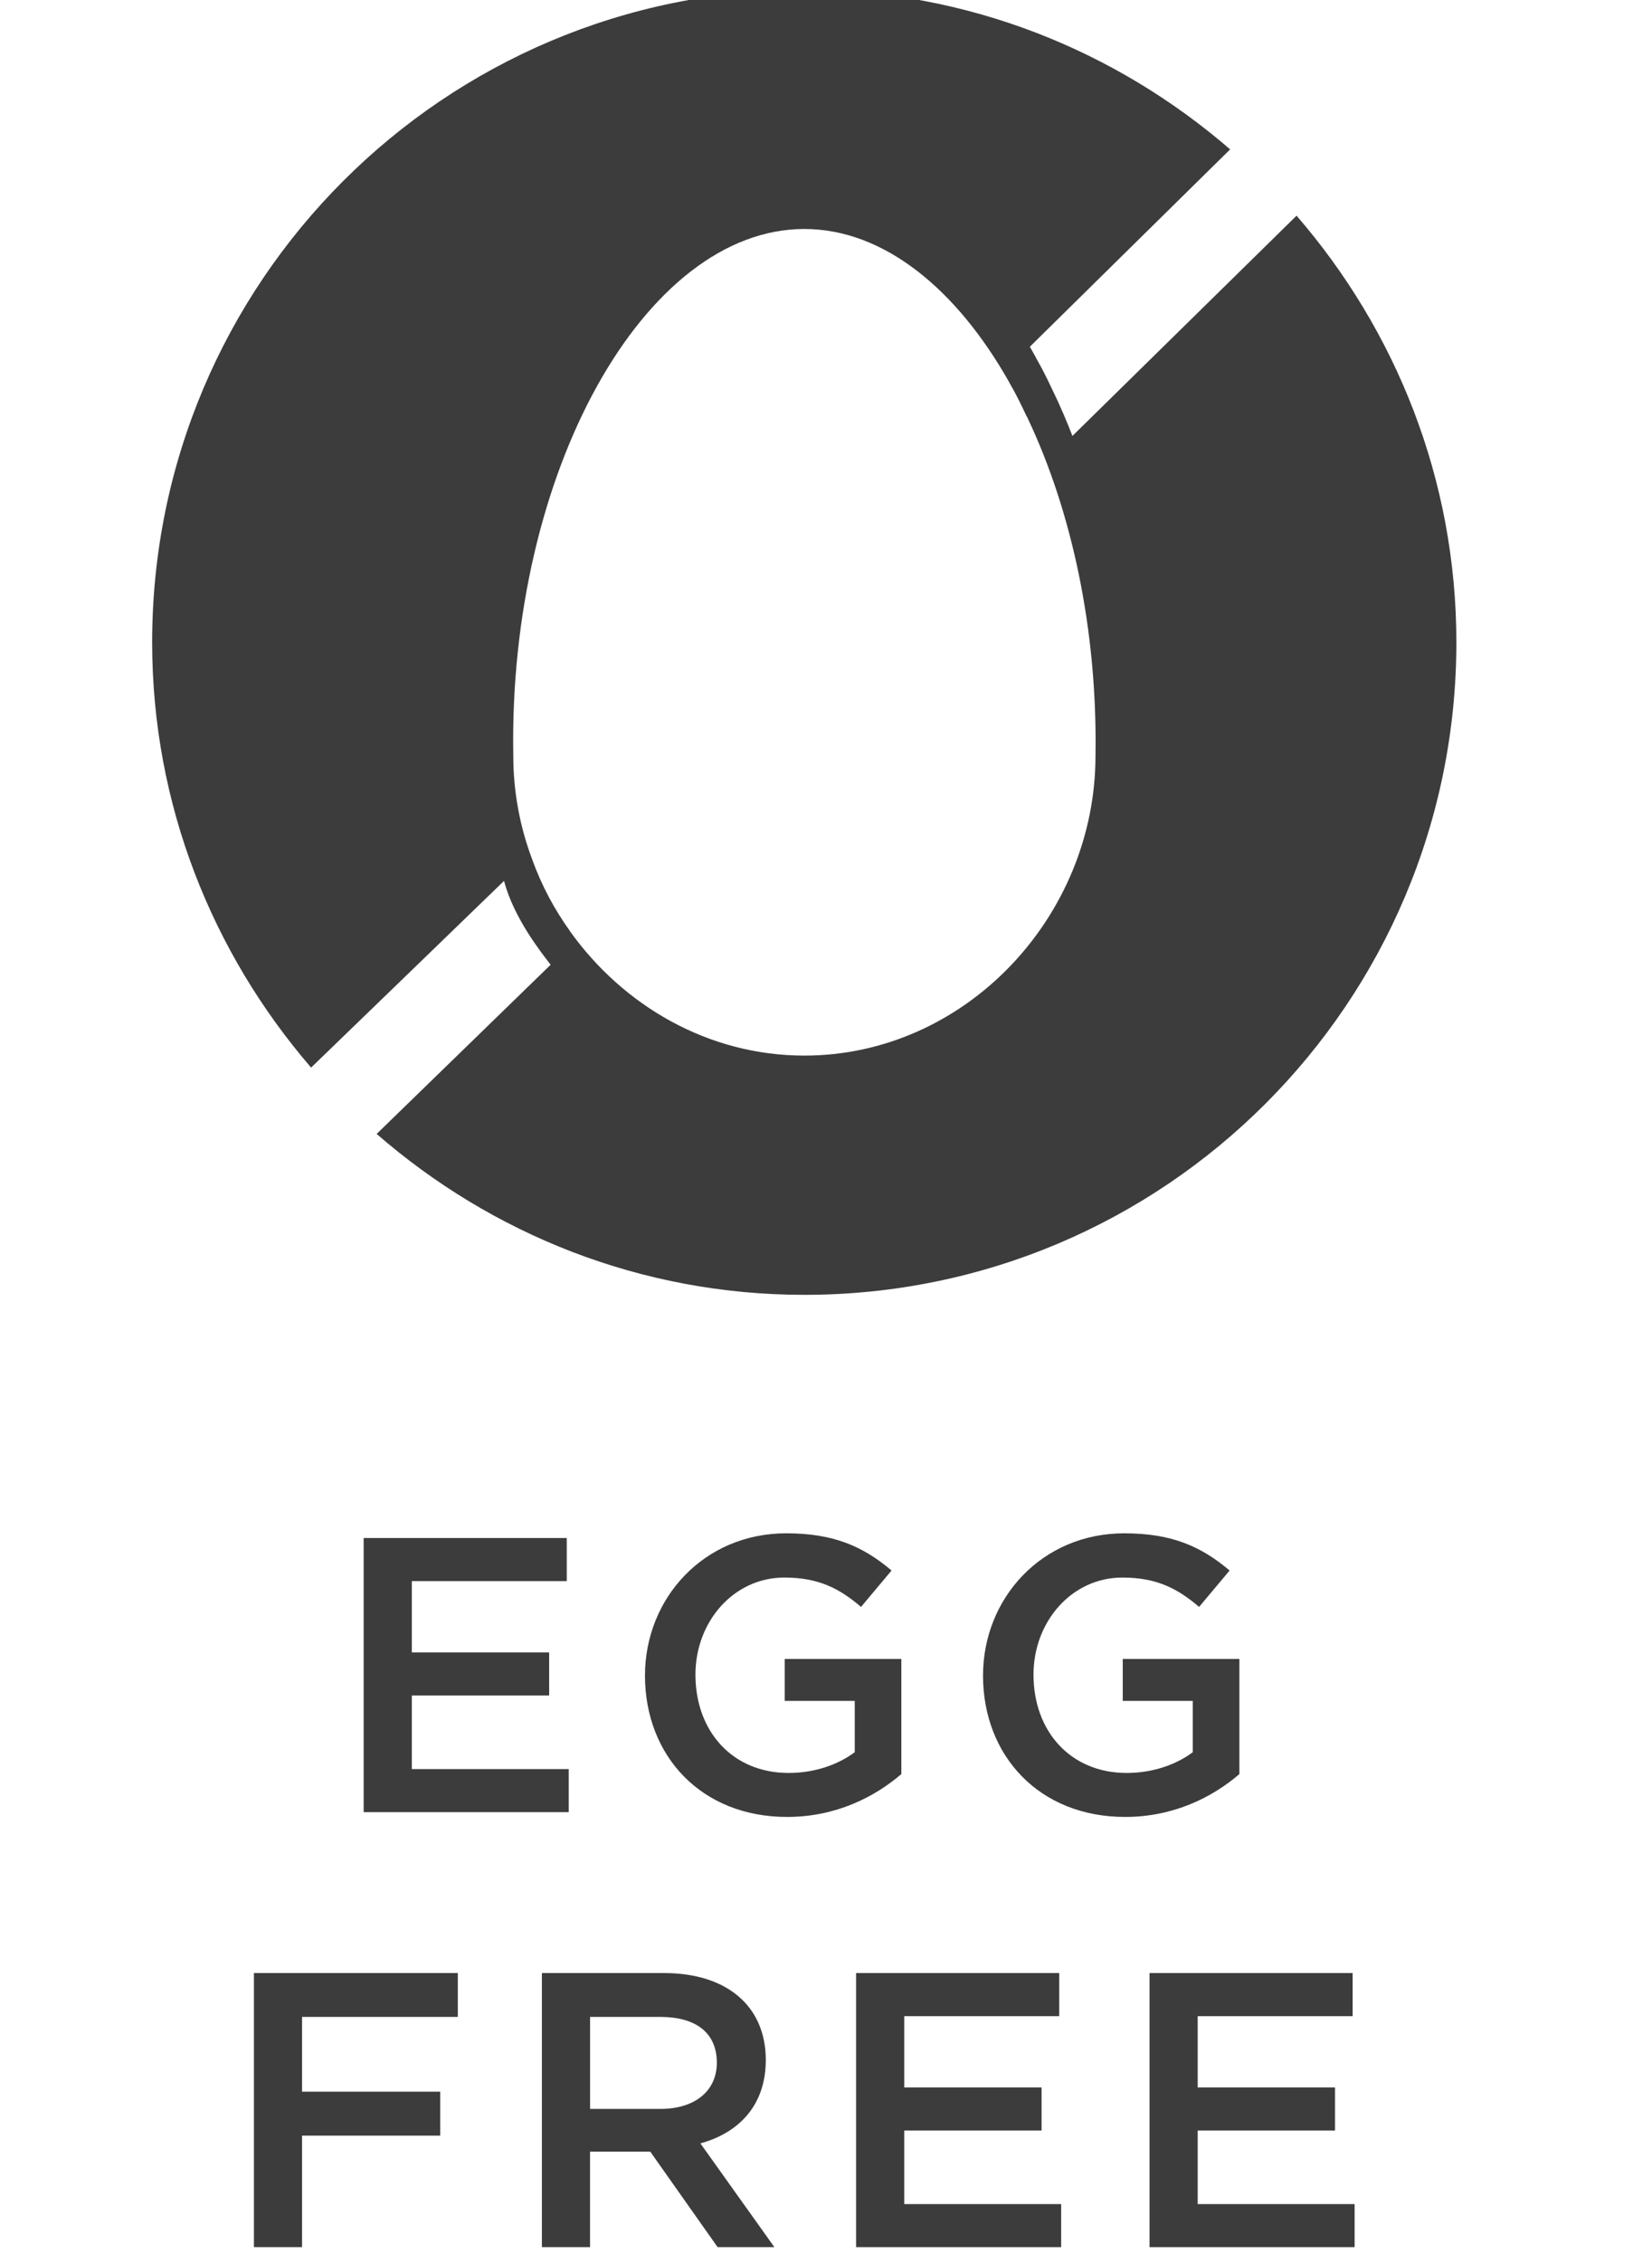
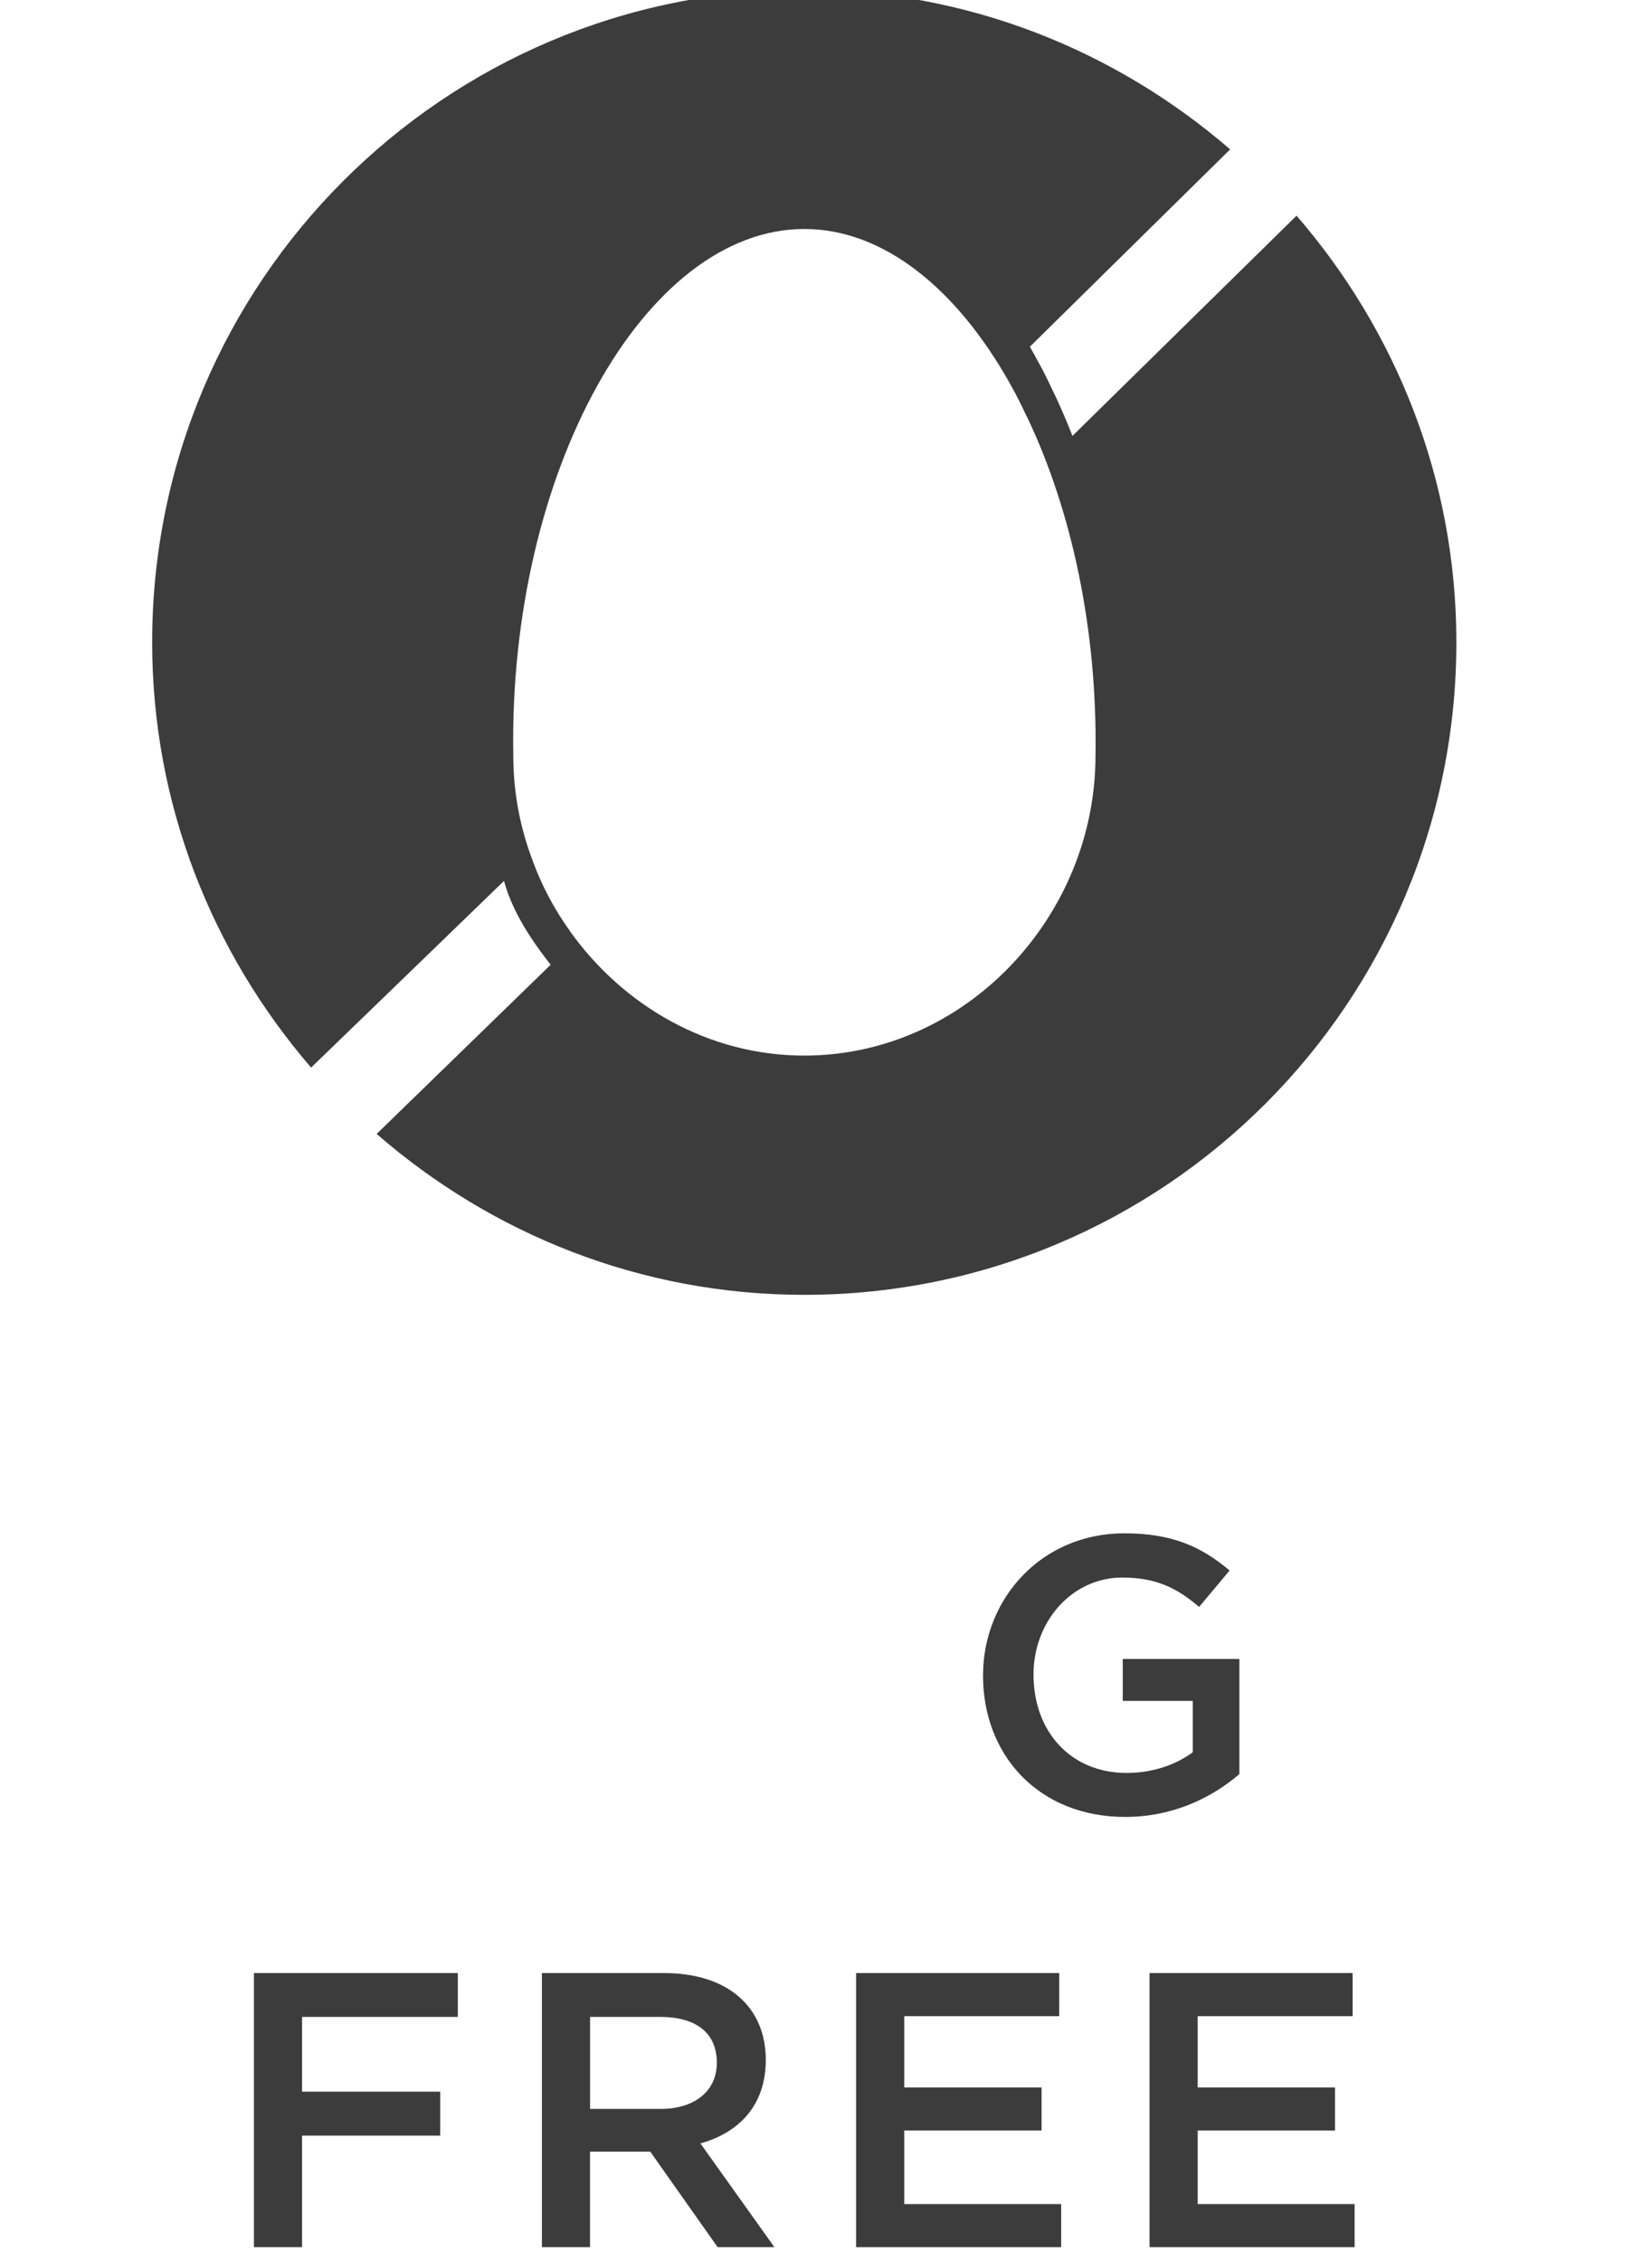
<svg xmlns="http://www.w3.org/2000/svg" version="1.1" id="Capa_1" x="0px" y="0px" width="38px" height="52px" viewBox="0 0 38 52" enable-background="new 0 0 38 52" xml:space="preserve">
  <path fill="#3C3C3C" d="M12.666,22.178l-4.002,3.889c2.639,2.295,6.068,3.699,9.838,3.699c8.285,0,14.998-6.714,14.998-15.001  c0-3.756-1.398-7.174-3.676-9.807l-5.156,5.064c0,0-0.126-0.339-0.338-0.804c-0.15-0.313-0.295-0.635-0.463-0.925  c-0.058-0.11-0.115-0.214-0.178-0.322c0.111-0.108,2.487-2.449,4.607-4.537c-2.629-2.272-6.043-3.669-9.795-3.669  C10.219-0.234,3.5,6.485,3.5,14.765c0,3.742,1.389,7.147,3.656,9.777c1.4-1.354,3.886-3.755,4.438-4.292  C11.82,21.113,12.463,21.912,12.666,22.178 M18.502,24.266c-2.215,0-4.17-1.15-5.392-2.86L13.108,21.4  c-0.356-0.495-0.646-1.04-0.858-1.619l-0.002-0.008c-0.285-0.751-0.441-1.561-0.441-2.4c-0.115-6.502,3.014-12.109,6.695-12.109  c1.818,0,3.498,1.369,4.719,3.535v0.004c0.145,0.244,0.269,0.503,0.396,0.771c0.011,0.014,0.02,0.031,0.026,0.049  c1.005,2.122,1.603,4.847,1.556,7.751C25.199,21.073,22.205,24.266,18.502,24.266z" />
  <g>
-     <path fill="#3C3C3C" d="M13.037,36.347H9.473v1.64h3.159v0.99H9.473v1.691h3.609v0.99H8.365v-6.302h4.672V36.347z" />
-     <path fill="#3C3C3C" d="M18.104,41.768c-1.972,0-3.268-1.404-3.268-3.25c0-1.774,1.351-3.27,3.25-3.27   c1.099,0,1.773,0.307,2.422,0.855l-0.702,0.837c-0.486-0.414-0.964-0.675-1.765-0.675c-1.161,0-2.044,1.008-2.044,2.232   c0,1.307,0.855,2.26,2.143,2.26c0.595,0,1.135-0.188,1.521-0.477v-1.18H18.05v-0.963h2.683v2.646   C20.111,41.316,19.22,41.768,18.104,41.768z" />
    <path fill="#3C3C3C" d="M25.88,41.768c-1.972,0-3.268-1.404-3.268-3.25c0-1.774,1.351-3.27,3.25-3.27   c1.099,0,1.773,0.307,2.422,0.855l-0.702,0.837c-0.486-0.414-0.964-0.675-1.765-0.675c-1.161,0-2.044,1.008-2.044,2.232   c0,1.307,0.855,2.26,2.143,2.26c0.595,0,1.135-0.188,1.521-0.477v-1.18h-1.611v-0.963h2.683v2.646   C27.888,41.316,26.996,41.768,25.88,41.768z" />
    <path fill="#3C3C3C" d="M10.531,46.365H6.948v1.719h3.178v1.01H6.948v2.564H5.841v-6.301h4.69V46.365z" />
    <path fill="#3C3C3C" d="M16.507,51.658l-1.549-2.195h-1.386v2.195h-1.107v-6.301h2.809c1.449,0,2.341,0.764,2.341,1.998   c0,1.045-0.621,1.674-1.504,1.918l1.702,2.385H16.507z M15.184,46.365h-1.611v2.115h1.62c0.792,0,1.296-0.414,1.296-1.062   C16.488,46.725,16.003,46.365,15.184,46.365z" />
    <path fill="#3C3C3C" d="M24.364,46.348H20.8v1.639h3.159v0.99H20.8v1.691h3.609v0.99h-4.717v-6.301h4.672V46.348z" />
    <path fill="#3C3C3C" d="M31.114,46.348H27.55v1.639h3.159v0.99H27.55v1.691h3.609v0.99h-4.717v-6.301h4.672V46.348z" />
  </g>
</svg>